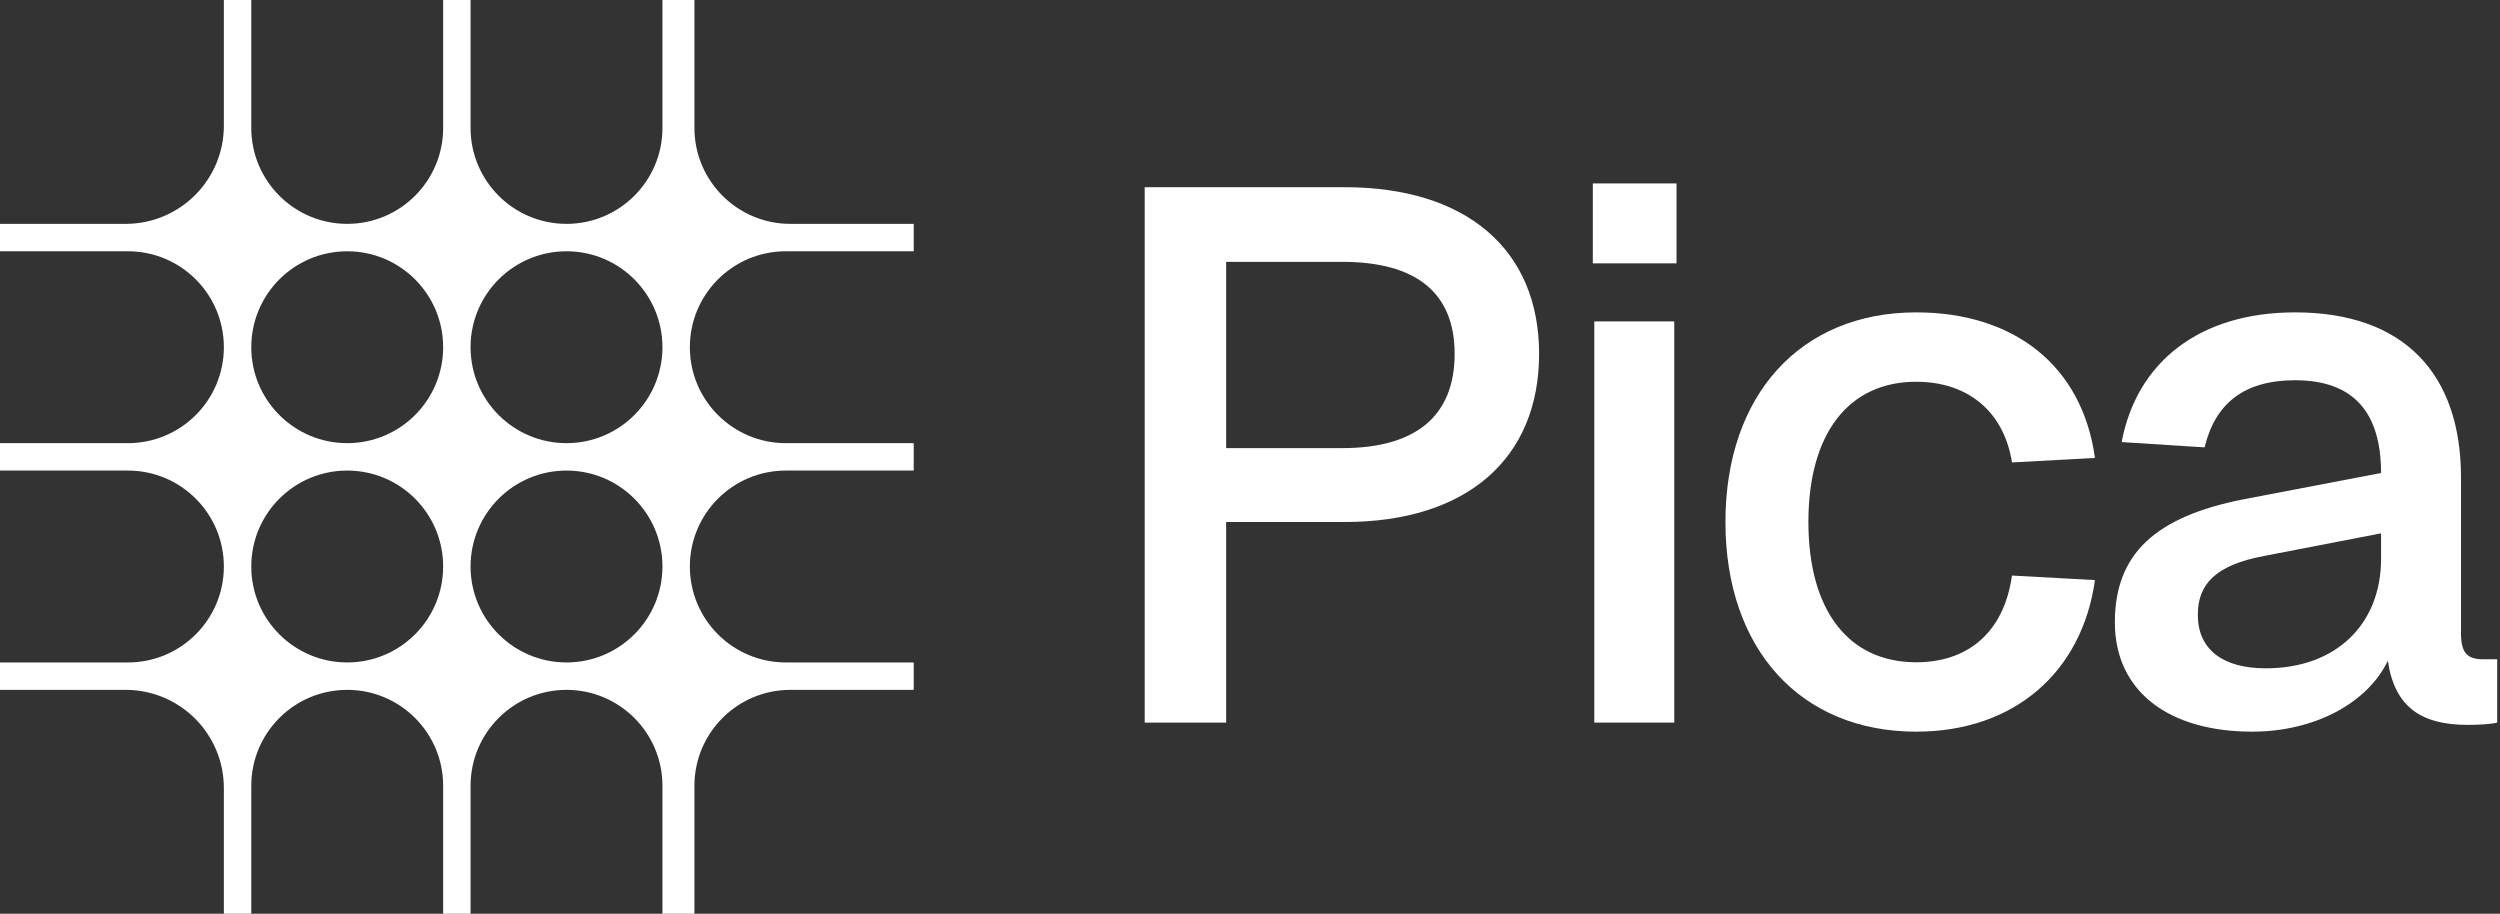
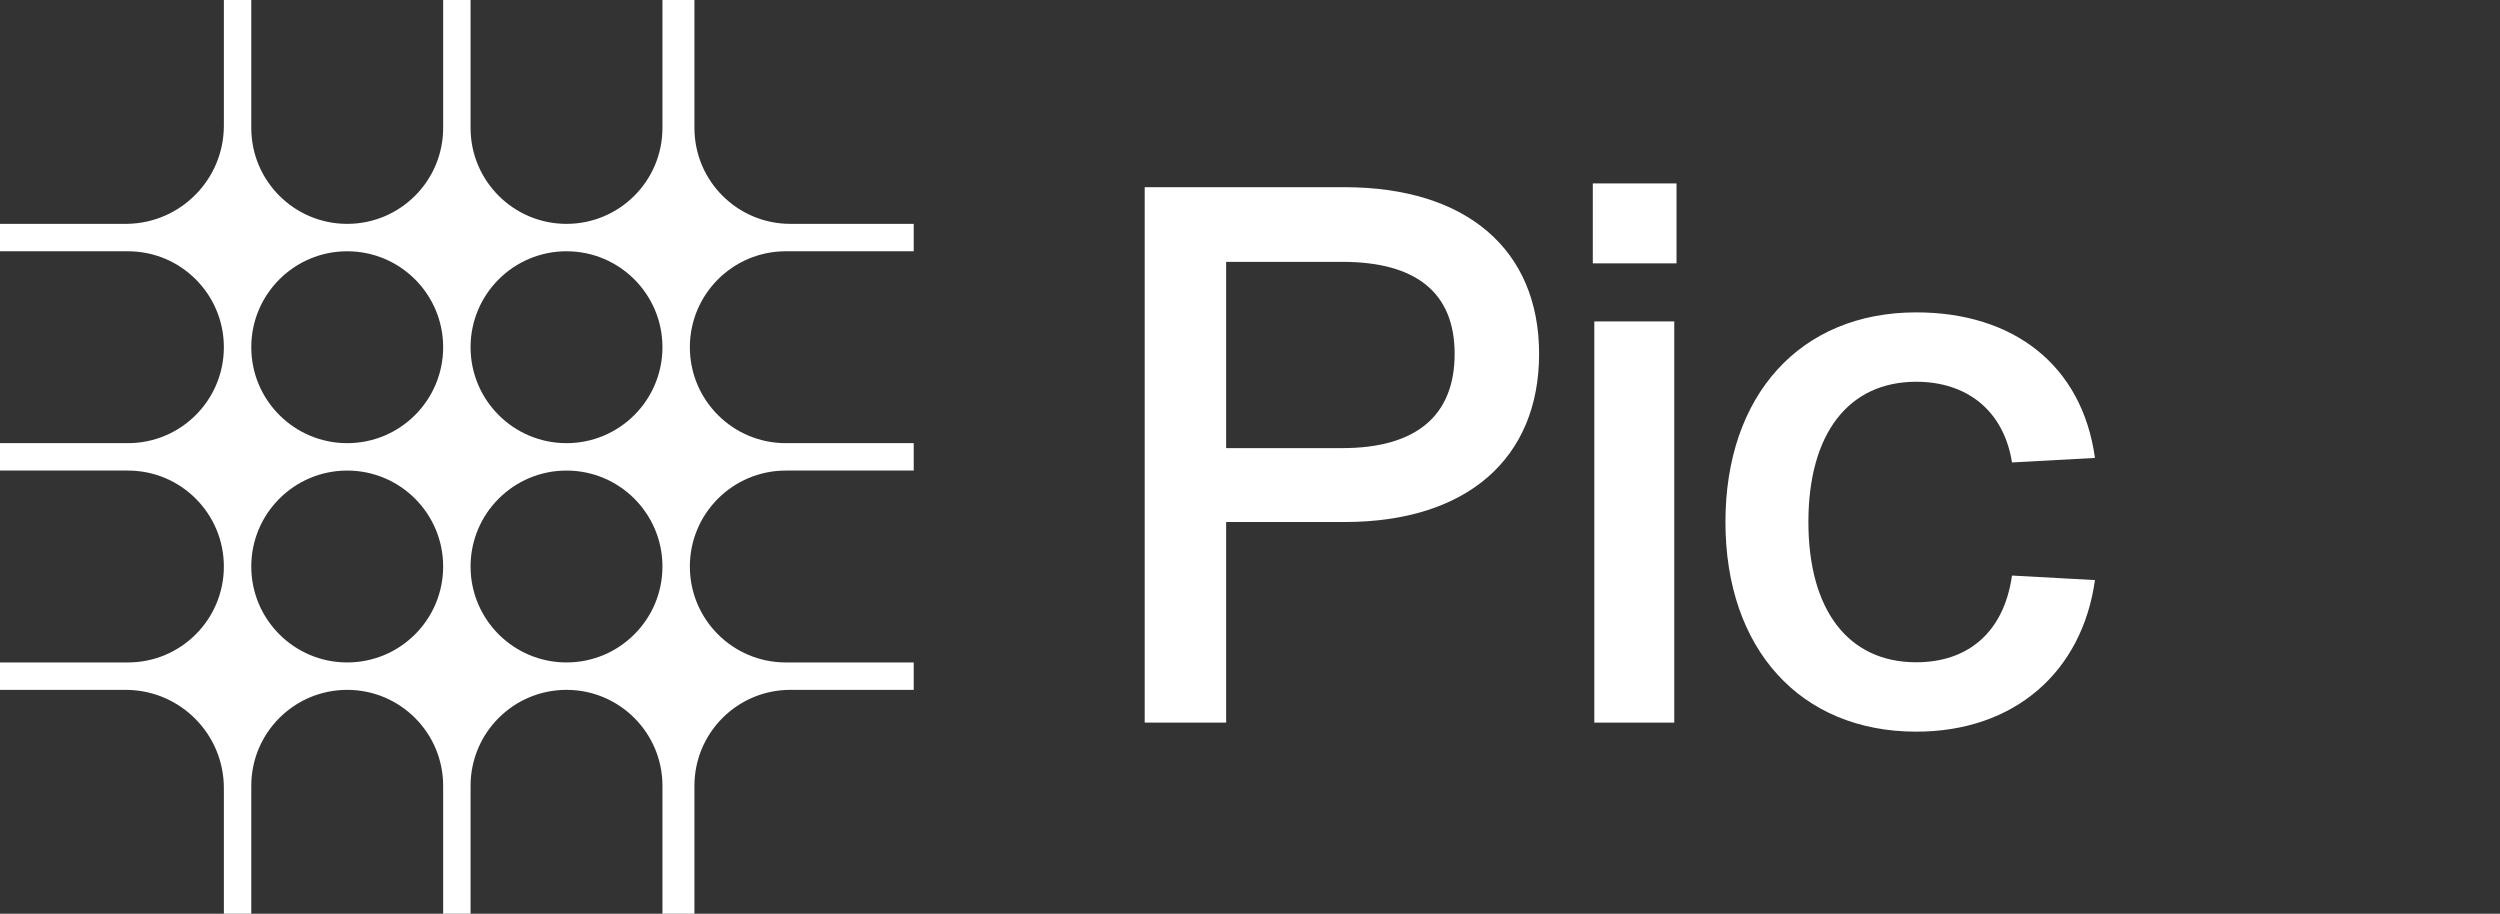
<svg xmlns="http://www.w3.org/2000/svg" width="736" height="269" viewBox="0 0 736 269" fill="none">
  <rect x="0" y="0" width="736" height="269" fill="#333333" stroke="none" />
  <path fill-rule="evenodd" clip-rule="evenodd" d="M0 65.905H36.987H37.66V65.897C53.32 65.54 65.905 52.733 65.905 36.987V0H73.975V37.66C73.975 53.259 86.621 65.905 102.22 65.905C117.819 65.905 130.465 53.259 130.465 37.66V0H138.535V37.66C138.535 53.259 151.181 65.905 166.78 65.905C182.379 65.905 195.025 53.259 195.025 37.66V0H204.44V37.66C204.44 53.259 217.086 65.905 232.685 65.905H269V73.975H231.34C215.741 73.975 203.095 86.621 203.095 102.22C203.095 117.819 215.741 130.465 231.34 130.465H269V138.535H231.34C215.741 138.535 203.095 151.181 203.095 166.78C203.095 182.379 215.741 195.025 231.34 195.025H269V203.095H232.685C217.086 203.095 204.44 215.741 204.44 231.34V232.685V269H195.025V231.34C195.025 215.741 182.379 203.095 166.78 203.095C151.181 203.095 138.535 215.741 138.535 231.34V269H130.465V231.34C130.465 215.741 117.819 203.095 102.22 203.095C86.621 203.095 73.975 215.741 73.975 231.34V269H65.905V232.013C65.905 216.267 53.32 203.459 37.66 203.103V203.095H36.987H0V195.025H37.66C53.259 195.025 65.905 182.379 65.905 166.78C65.905 151.181 53.259 138.535 37.66 138.535H0V130.465H37.66C53.259 130.465 65.905 117.819 65.905 102.22C65.905 86.621 53.259 73.975 37.66 73.975H0V65.905ZM102.22 130.465C117.819 130.465 130.465 117.819 130.465 102.22C130.465 86.621 117.819 73.975 102.22 73.975C86.621 73.975 73.975 86.621 73.975 102.22C73.975 117.819 86.621 130.465 102.22 130.465ZM166.78 130.465C182.379 130.465 195.025 117.819 195.025 102.22C195.025 86.621 182.379 73.975 166.78 73.975C151.181 73.975 138.535 86.621 138.535 102.22C138.535 117.819 151.181 130.465 166.78 130.465ZM130.465 166.78C130.465 182.379 117.819 195.025 102.22 195.025C86.621 195.025 73.975 182.379 73.975 166.78C73.975 151.181 86.621 138.535 102.22 138.535C117.819 138.535 130.465 151.181 130.465 166.78ZM166.78 195.025C182.379 195.025 195.025 182.379 195.025 166.78C195.025 151.181 182.379 138.535 166.78 138.535C151.181 138.535 138.535 151.181 138.535 166.78C138.535 182.379 151.181 195.025 166.78 195.025Z" fill="white" />
-   <path d="M663.023 215.4C638.602 215.4 622.617 203.634 622.617 183.209C622.617 163.006 634.606 152.128 660.359 147.022L700.986 139.252C700.986 121.047 692.55 111.945 675.677 111.945C660.581 111.945 652.144 118.827 649.036 131.703L624.615 130.149C629.055 106.616 647.482 91.964 675.677 91.964C707.646 91.964 724.519 109.946 724.519 140.584V186.539C724.519 192.311 726.517 194.087 730.957 194.087H735.175V212.736C733.621 213.18 729.847 213.402 726.517 213.402C712.975 213.402 704.982 208.296 702.984 194.531C696.99 206.964 681.449 215.4 663.023 215.4ZM667.019 196.752C688.11 196.752 700.986 183.431 700.986 164.56V157.012L666.575 163.672C652.366 166.336 647.038 171.887 647.038 180.989C647.038 191.201 654.364 196.752 667.019 196.752Z" fill="white" />
  <path d="M564.139 215.4C529.95 215.4 507.971 190.979 507.971 153.682C507.971 116.385 529.95 91.964 564.139 91.964C592.778 91.964 612.981 107.504 616.755 134.811L592.334 136.143C589.892 120.825 579.013 112.389 564.139 112.389C544.158 112.389 532.392 127.707 532.392 153.682C532.392 179.657 544.158 194.975 564.139 194.975C579.013 194.975 589.892 186.539 592.334 169.445L616.755 170.777C612.981 197.862 593 215.4 564.139 215.4Z" fill="white" />
  <path d="M469.368 212.736V94.627H492.901V212.736H469.368ZM468.924 77.533V54H493.567V77.533H468.924Z" fill="white" />
  <path d="M337 212.735V55.109H395.832C431.798 55.109 453.11 73.536 453.11 104.173C453.11 135.032 431.798 153.681 395.832 153.681H360.977V212.735H337ZM395.166 131.924C416.923 131.924 428.245 122.378 428.245 104.173C428.245 86.19 416.923 77.088 395.166 77.088H360.977V131.924H395.166Z" fill="white" />
</svg>